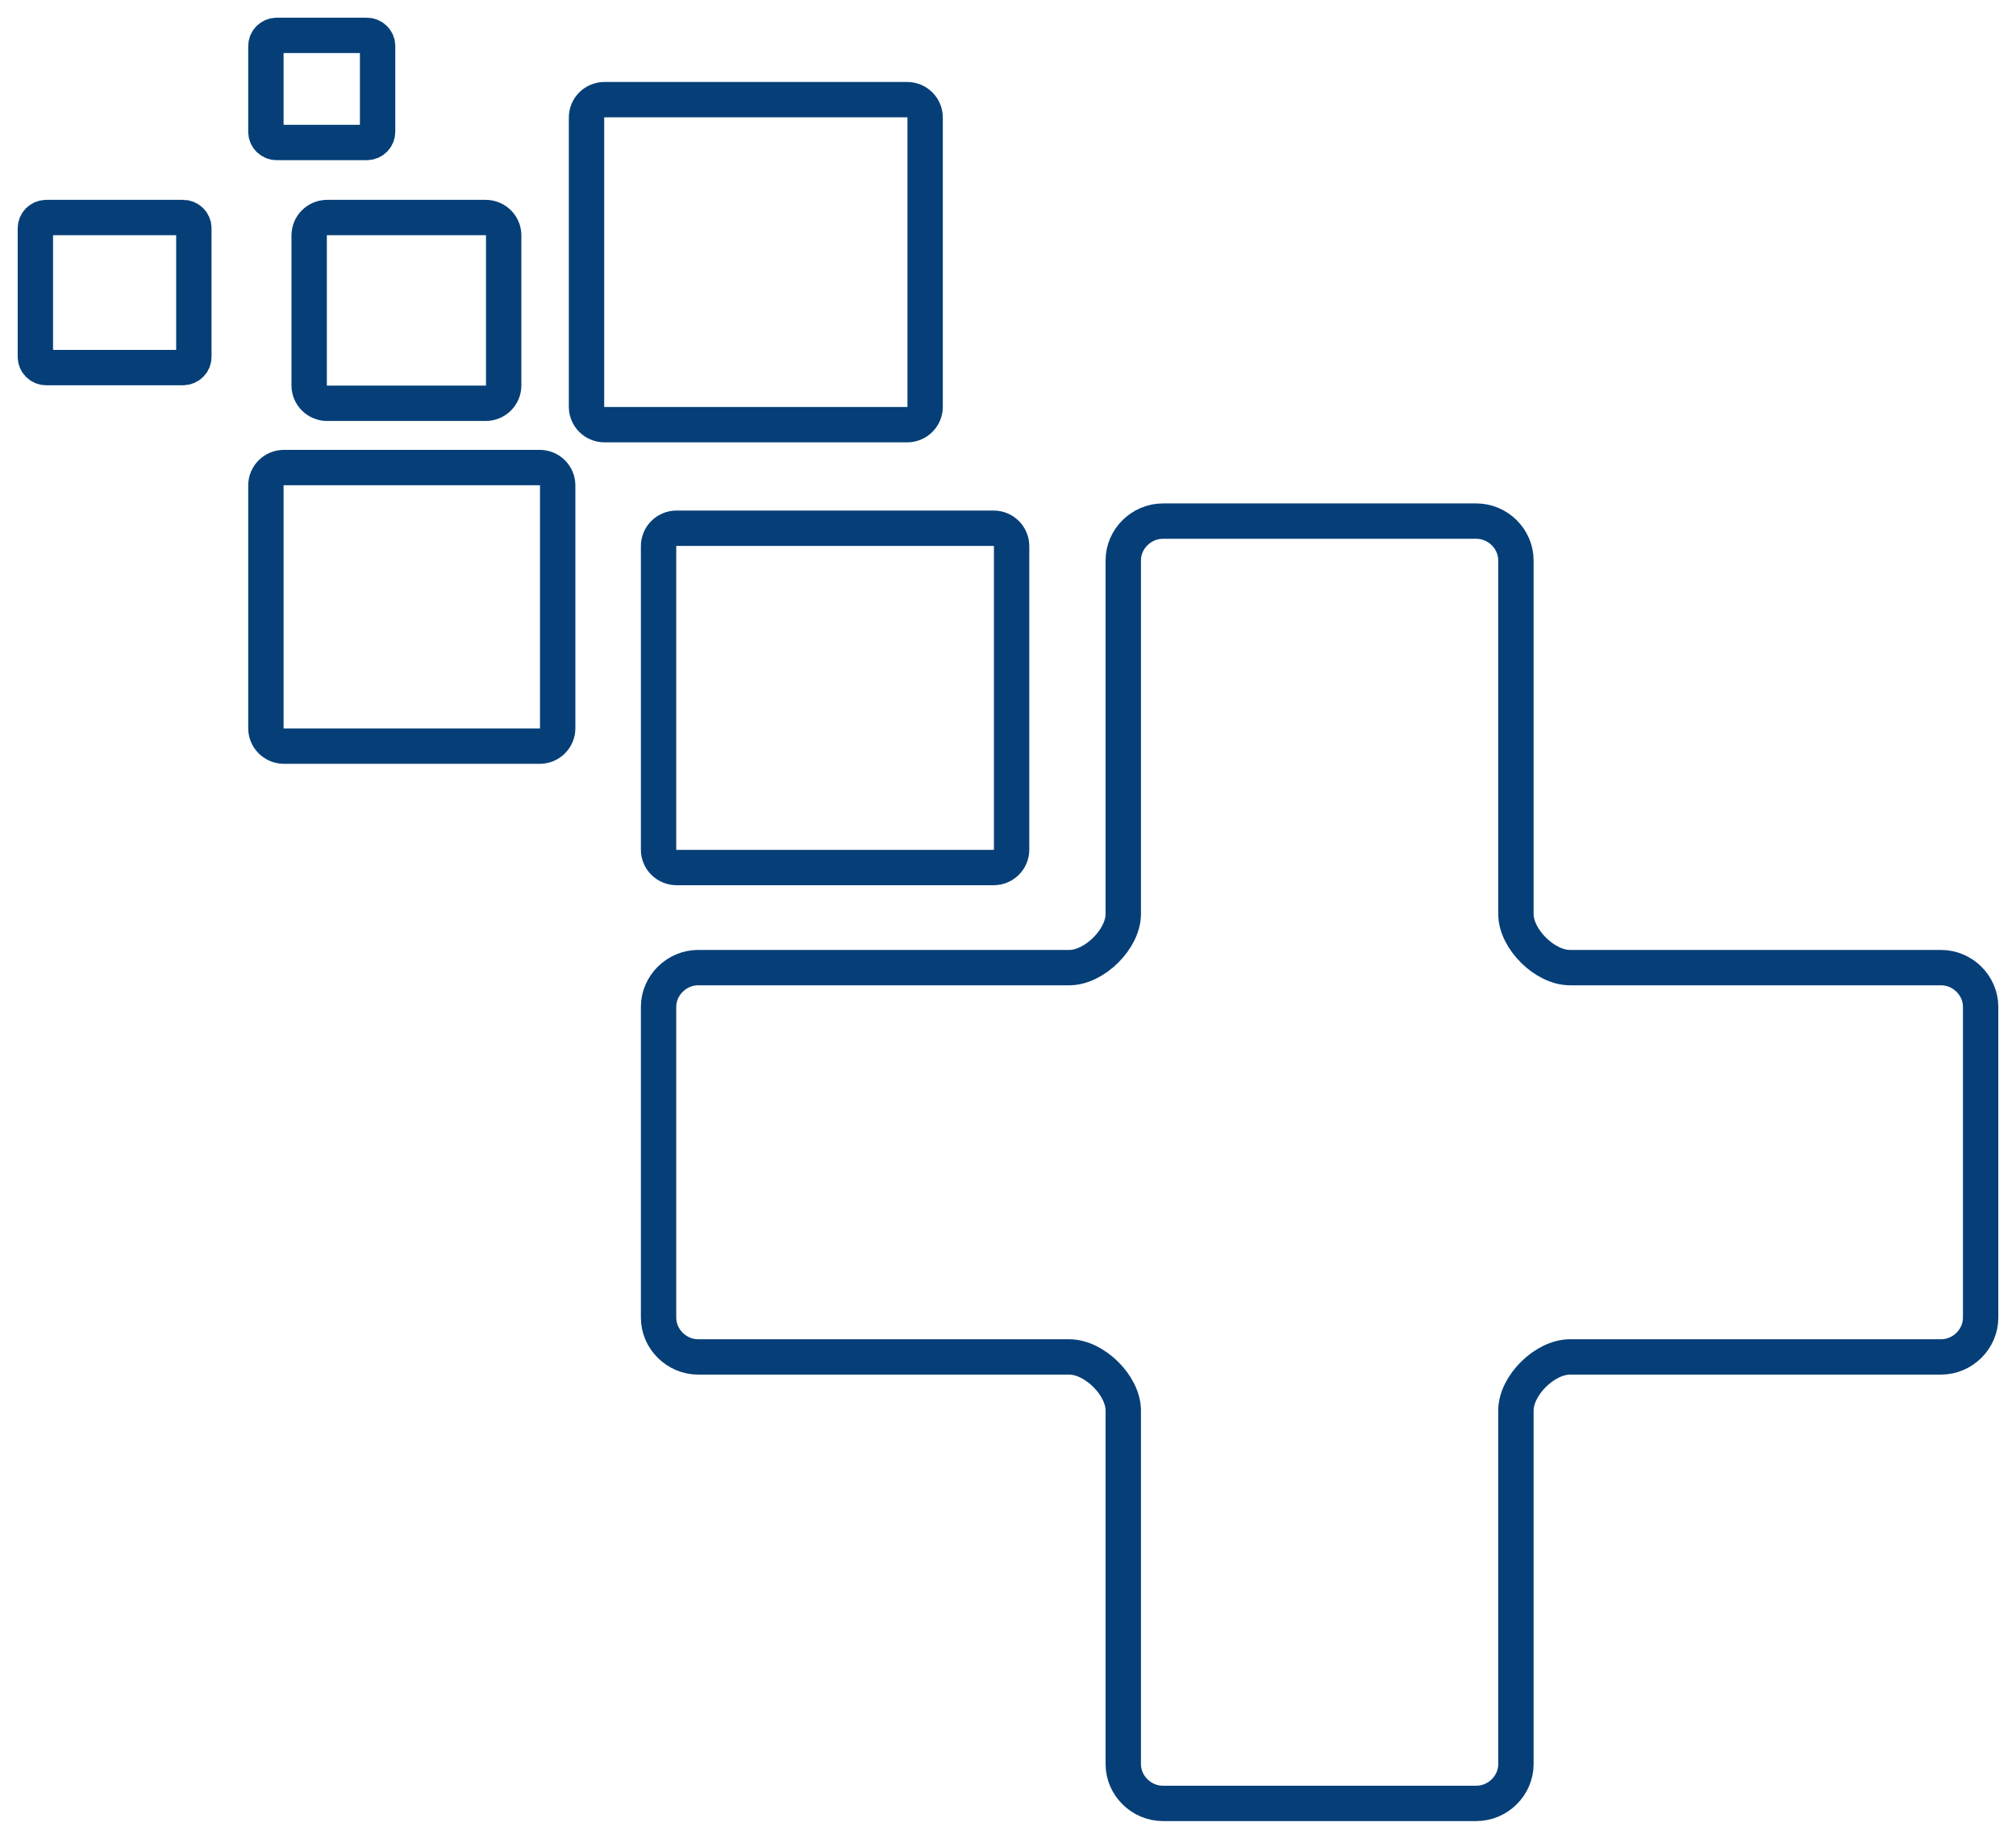
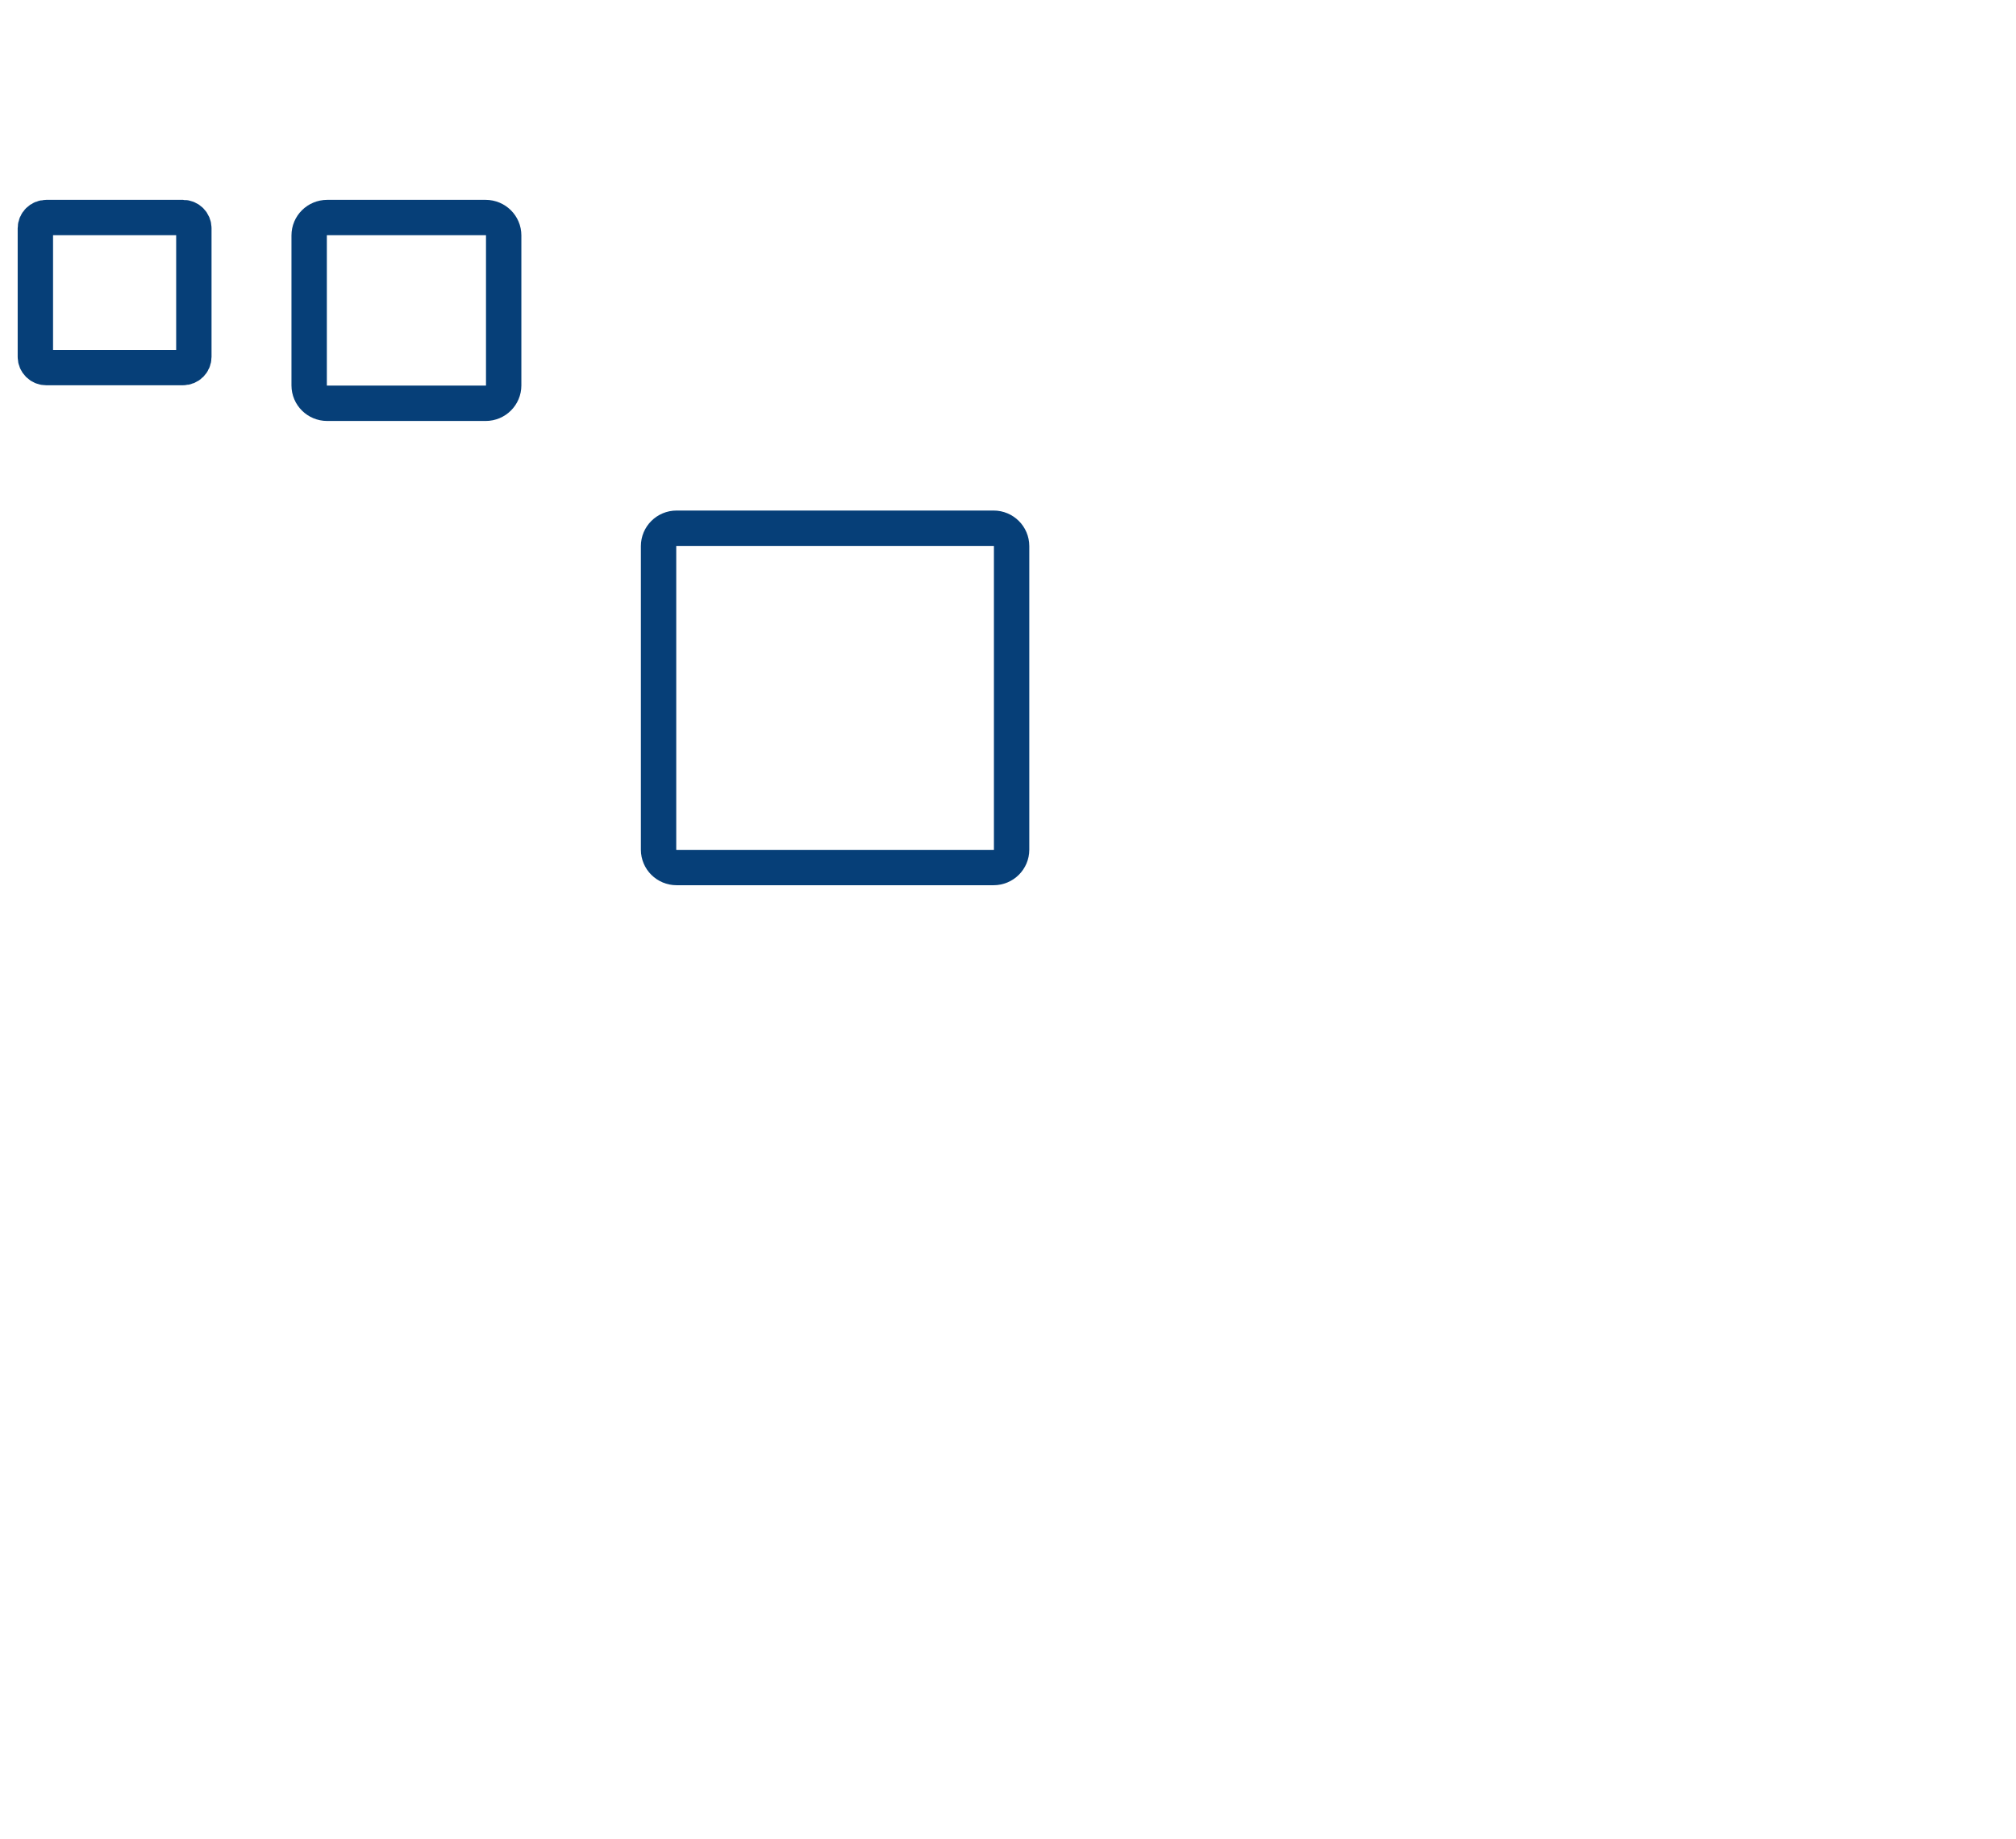
<svg xmlns="http://www.w3.org/2000/svg" width="57" height="52" viewBox="0 0 57 52" fill="none">
-   <path fill-rule="evenodd" clip-rule="evenodd" d="M19.741 27.364H30.232C30.944 27.364 31.759 26.555 31.759 25.848V15.848C31.759 15.242 32.269 14.737 32.88 14.737H41.741C42.352 14.737 42.861 15.242 42.861 15.848V25.848C42.861 26.555 43.676 27.364 44.389 27.364H54.88C55.491 27.364 56 27.869 56 28.475V37.263C56 37.869 55.491 38.374 54.88 38.374H44.389C43.676 38.374 42.861 39.182 42.861 39.889V49.889C42.861 50.495 42.352 51 41.741 51H32.88C32.269 51 31.759 50.495 31.759 49.889V39.889C31.759 39.182 30.944 38.374 30.232 38.374H19.741C19.13 38.374 18.62 37.869 18.62 37.263V28.475C18.62 27.869 19.13 27.364 19.741 27.364Z" stroke="#063F78" stroke-miterlimit="22.926" stroke-linecap="round" stroke-linejoin="round" />
  <path d="M28.093 14.938H19.13C18.848 14.938 18.62 15.165 18.62 15.444V24.029C18.62 24.308 18.848 24.534 19.13 24.534H28.093C28.374 24.534 28.602 24.308 28.602 24.029V15.444C28.602 15.165 28.374 14.938 28.093 14.938Z" stroke="#063F78" stroke-miterlimit="22.926" stroke-linecap="round" stroke-linejoin="round" />
-   <path d="M25.648 2.818H17.093C16.811 2.818 16.583 3.044 16.583 3.323V11.505C16.583 11.784 16.811 12.01 17.093 12.01H25.648C25.929 12.01 26.157 11.784 26.157 11.505V3.323C26.157 3.044 25.929 2.818 25.648 2.818Z" stroke="#063F78" stroke-miterlimit="22.926" stroke-linecap="round" stroke-linejoin="round" />
-   <path d="M15.259 13.222H8.028C7.747 13.222 7.518 13.448 7.518 13.727V20.595C7.518 20.874 7.747 21.101 8.028 21.101H15.259C15.54 21.101 15.768 20.874 15.768 20.595V13.727C15.768 13.448 15.54 13.222 15.259 13.222Z" stroke="#063F78" stroke-miterlimit="22.926" stroke-linecap="round" stroke-linejoin="round" />
  <path d="M13.732 6.152H9.25C8.969 6.152 8.741 6.378 8.741 6.657V10.9C8.741 11.179 8.969 11.405 9.25 11.405H13.732C14.013 11.405 14.241 11.179 14.241 10.9V6.657C14.241 6.378 14.013 6.152 13.732 6.152Z" stroke="#063F78" stroke-miterlimit="22.926" stroke-linecap="round" stroke-linejoin="round" />
-   <path d="M10.37 1H7.824C7.655 1 7.518 1.136 7.518 1.303V3.727C7.518 3.895 7.655 4.03 7.824 4.03H10.37C10.539 4.03 10.676 3.895 10.676 3.727V1.303C10.676 1.136 10.539 1 10.37 1Z" stroke="#063F78" stroke-miterlimit="22.926" stroke-linecap="round" stroke-linejoin="round" />
  <path d="M5.176 6.152H1.306C1.137 6.152 1 6.288 1 6.455V10.092C1 10.259 1.137 10.395 1.306 10.395H5.176C5.345 10.395 5.481 10.259 5.481 10.092V6.455C5.481 6.288 5.345 6.152 5.176 6.152Z" stroke="#063F78" stroke-miterlimit="22.926" stroke-linecap="round" stroke-linejoin="round" />
</svg>